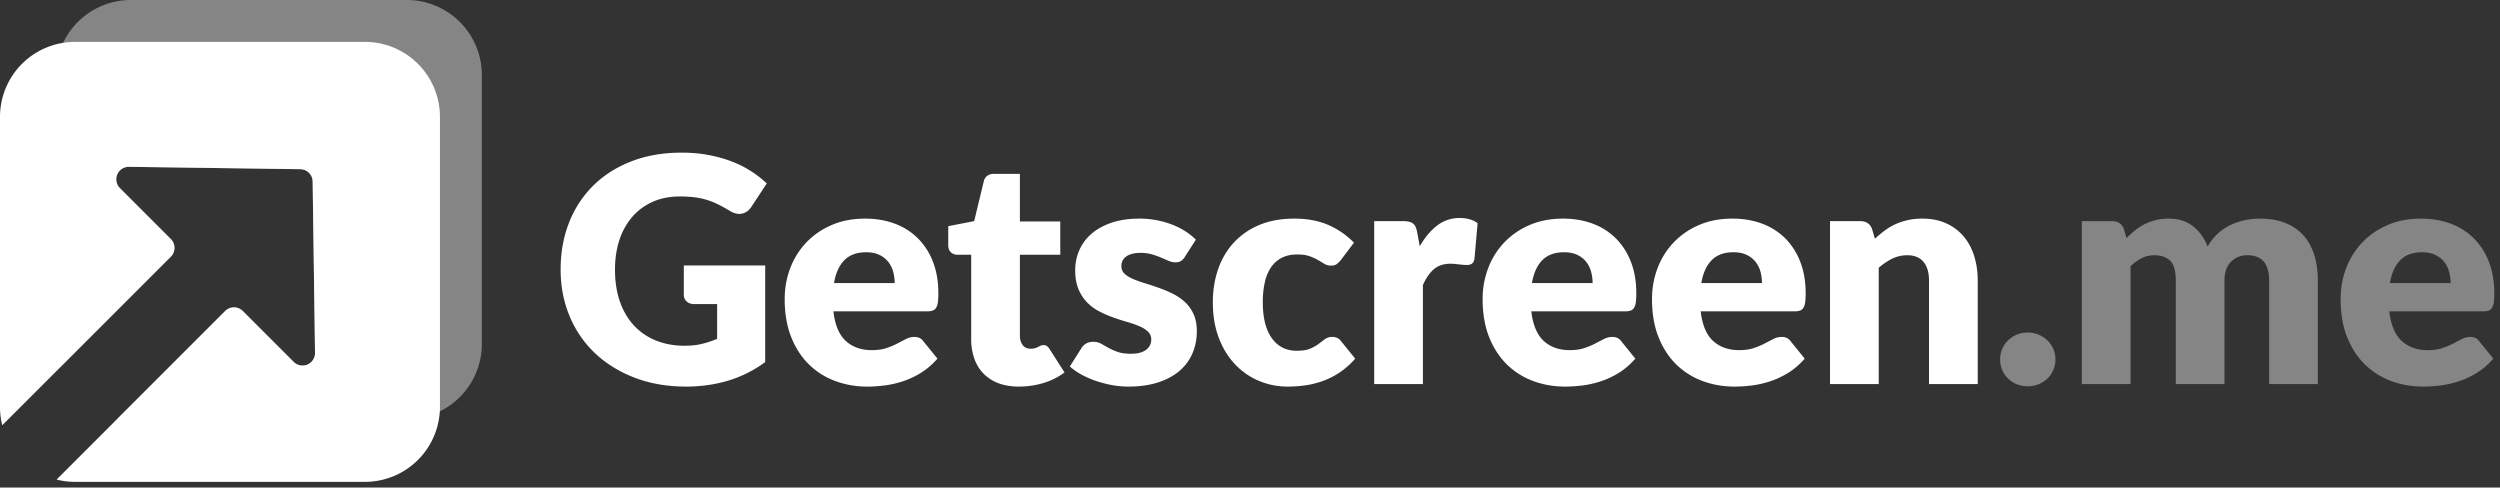
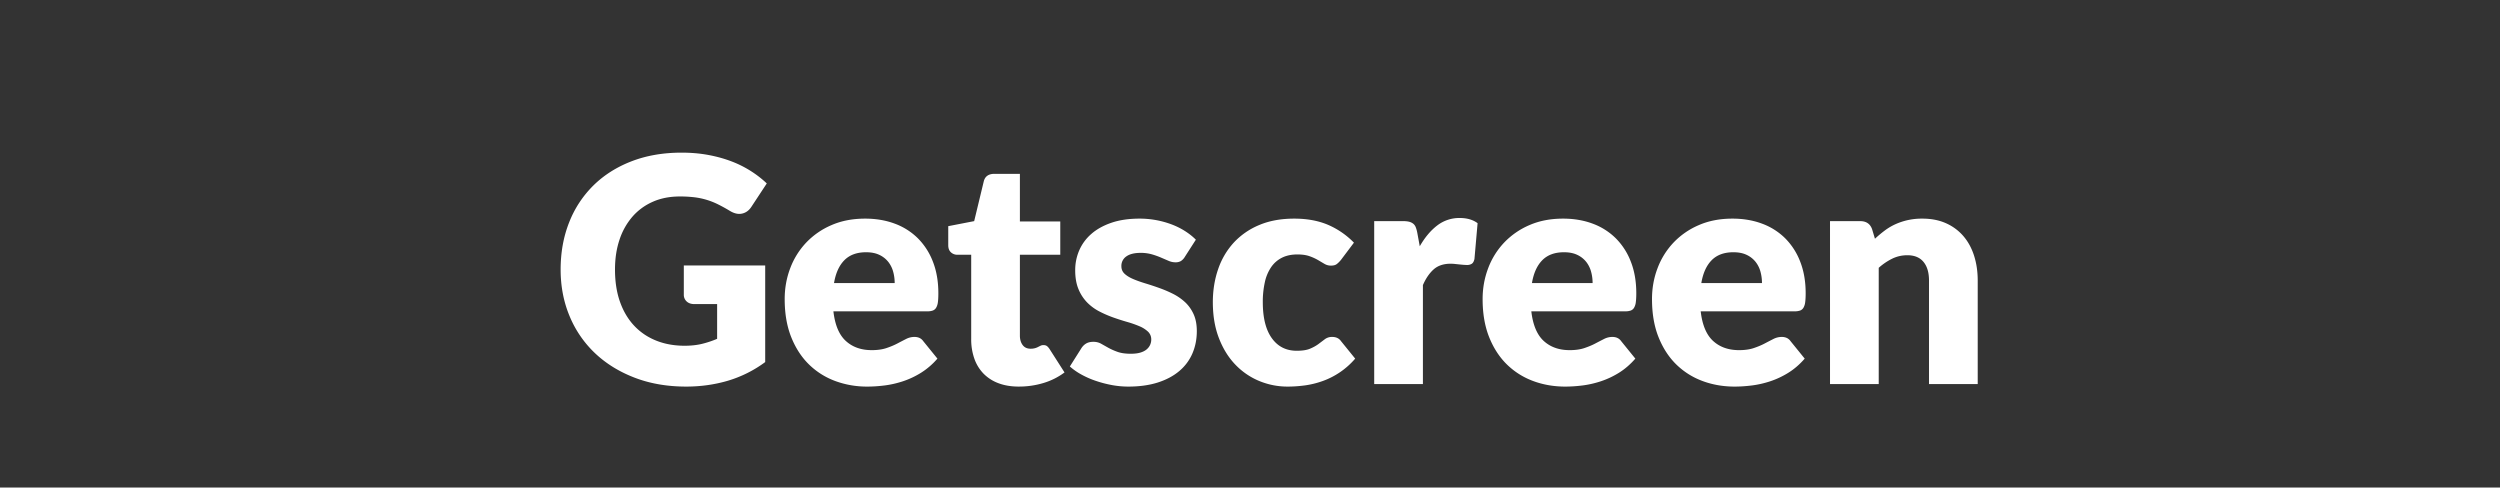
<svg xmlns="http://www.w3.org/2000/svg" xmlns:xlink="http://www.w3.org/1999/xlink" width="200" height="39" viewBox="0 0 200 39">
  <rect x="0" y="0" width="200" height="39" fill="#333333" stroke="none" />
  <defs>
-     <path d="M4.527 35.013L18.011 21.53a1 1 0 011.414 0l4.07 4.07a1 1 0 001.707-.72l-.19-13.711a1 1 0 00-.985-.986l-13.71-.19a1 1 0 00-.721 1.708l4.07 4.07a1 1 0 010 1.414L.181 30.668A6.012 6.012 0 010 29.196V6a6 6 0 016-6h23.196a6 6 0 016 6v23.196a6 6 0 01-6 6H6a6.012 6.012 0 01-1.473-.183z" id="a" />
-   </defs>
+     </defs>
  <g fill="#FFF" fill-rule="evenodd">
-     <path d="M9.458 33.435l8.553-8.553a1 1 0 011.414 0l4.07 4.07a1 1 0 001.707-.721l-.19-13.71a1 1 0 00-.985-.986l-13.71-.19a1 1 0 00-.721 1.708l4.07 4.07a1 1 0 010 1.414l-8.888 8.887a5.994 5.994 0 01-.309-1.904V6a6 6 0 016-6h22.078a6 6 0 016 6v21.52a6 6 0 01-6 6H10.47a6.04 6.04 0 01-1.01-.085z" opacity=".4" />
    <use xlink:href="#a" transform="translate(0 3.352)" />
    <path d="M54.705 21.236h6.511v7.73a9.625 9.625 0 01-2.997 1.496c-1.06.31-2.169.465-3.325.465-1.509 0-2.88-.236-4.117-.71-1.236-.473-2.294-1.127-3.174-1.96a8.605 8.605 0 01-2.036-2.967c-.478-1.144-.716-2.386-.716-3.727 0-1.366.226-2.621.678-3.765a8.48 8.48 0 011.942-2.96c.843-.83 1.86-1.475 3.055-1.936 1.194-.46 2.528-.691 4.003-.691.763 0 1.48.063 2.15.188.67.126 1.288.298 1.854.516a8.532 8.532 0 011.552.78c.47.3.888.628 1.257.98l-1.232 1.872c-.192.294-.442.474-.748.541-.305.067-.634-.008-.986-.226a13.204 13.204 0 00-.95-.522 5.79 5.79 0 00-1.891-.56 9.62 9.62 0 00-1.157-.062c-.796 0-1.512.14-2.149.421-.637.28-1.18.677-1.628 1.188a5.373 5.373 0 00-1.037 1.841c-.243.717-.364 1.515-.364 2.395 0 .972.134 1.835.402 2.59.268.753.647 1.39 1.138 1.91.49.52 1.076.915 1.76 1.188.682.272 1.439.408 2.268.408.511 0 .974-.05 1.39-.15a7.794 7.794 0 001.212-.403v-2.778h-1.81c-.268 0-.478-.071-.628-.213a.712.712 0 01-.227-.541v-2.338zm16.869 1.408c0-.31-.04-.612-.12-.905a2.194 2.194 0 00-.39-.786 1.983 1.983 0 00-.71-.56c-.293-.142-.649-.213-1.068-.213-.737 0-1.315.212-1.734.635-.42.423-.696 1.033-.83 1.829h4.852zm-4.902 2.262c.125 1.09.456 1.88.993 2.37.536.49 1.227.735 2.074.735.452 0 .842-.054 1.169-.163.327-.11.618-.23.873-.365.256-.134.49-.255.704-.364.214-.11.438-.164.673-.164.31 0 .545.113.704.34l1.131 1.395a5.81 5.81 0 01-1.301 1.125 6.76 6.76 0 01-1.433.679c-.49.163-.98.276-1.47.34-.49.062-.958.093-1.402.093a7.3 7.3 0 01-2.57-.446c-.8-.297-1.5-.74-2.1-1.326-.599-.587-1.072-1.316-1.42-2.187-.348-.872-.522-1.886-.522-3.042 0-.872.149-1.697.446-2.476a6.099 6.099 0 011.282-2.05 6.104 6.104 0 012.024-1.394c.792-.344 1.687-.516 2.684-.516.863 0 1.653.134 2.37.402a5.15 5.15 0 011.847 1.17 5.335 5.335 0 011.207 1.879c.289.741.433 1.581.433 2.52 0 .293-.012.532-.037.716a1.134 1.134 0 01-.139.44.526.526 0 01-.27.227 1.266 1.266 0 01-.433.062h-7.517zm14.845 6.021c-.62 0-1.167-.09-1.64-.27a3.258 3.258 0 01-1.195-.767 3.269 3.269 0 01-.735-1.2 4.647 4.647 0 01-.251-1.571V20.38h-1.107a.738.738 0 01-.515-.195c-.142-.13-.214-.32-.214-.571v-1.521l2.074-.403.767-3.18c.1-.402.386-.603.855-.603h2.036v3.808h3.23v2.665h-3.23v6.474c0 .301.074.55.22.748.147.197.358.295.635.295a1.247 1.247 0 00.61-.145c.07-.037.138-.07.2-.1a.515.515 0 01.22-.044c.118 0 .212.027.283.082.072.054.145.14.22.257l1.182 1.848a5.377 5.377 0 01-1.697.849 6.744 6.744 0 01-1.948.282zM94.79 20.545a1.028 1.028 0 01-.321.34.84.84 0 01-.434.1c-.184 0-.368-.04-.553-.12l-.597-.257a6.505 6.505 0 00-.723-.258 3.227 3.227 0 00-.917-.12c-.495 0-.874.095-1.138.283a.912.912 0 00-.396.786c0 .243.086.444.258.603.172.16.4.3.685.421.285.122.608.237.968.346.36.109.729.23 1.106.365a9.85 9.85 0 011.106.47c.36.181.683.403.968.667.285.264.513.585.685.962.172.377.258.83.258 1.357 0 .645-.118 1.24-.352 1.785a3.79 3.79 0 01-1.05 1.408c-.465.394-1.039.7-1.722.918-.683.217-1.468.326-2.357.326-.444 0-.888-.042-1.332-.125a9.23 9.23 0 01-1.288-.34 7.019 7.019 0 01-1.15-.509 4.988 4.988 0 01-.906-.635l.905-1.433c.101-.167.229-.3.384-.395.155-.097.354-.145.597-.145.226 0 .43.05.61.15l.584.328a4.9 4.9 0 00.735.326c.281.101.635.151 1.062.151.302 0 .558-.031.767-.094.21-.063.377-.149.503-.258a1.03 1.03 0 00.277-.364c.058-.134.088-.273.088-.415a.847.847 0 00-.264-.641 2.3 2.3 0 00-.692-.434 8.429 8.429 0 00-.974-.34 18.92 18.92 0 01-1.112-.357 8.935 8.935 0 01-1.113-.484 3.827 3.827 0 01-.974-.717 3.33 3.33 0 01-.691-1.062c-.176-.419-.264-.926-.264-1.52 0-.554.107-1.08.32-1.578a3.67 3.67 0 01.962-1.314c.427-.377.964-.677 1.609-.899.645-.222 1.4-.333 2.262-.333a7.254 7.254 0 012.602.478c.386.15.738.329 1.056.534.319.205.6.43.842.673l-.88 1.37zm12.494.239c-.117.142-.23.255-.34.339-.108.084-.263.126-.465.126a.993.993 0 01-.521-.139l-.522-.308a3.957 3.957 0 00-.679-.308c-.26-.092-.582-.138-.967-.138-.478 0-.89.088-1.239.264a2.293 2.293 0 00-.86.754 3.418 3.418 0 00-.503 1.2 7.171 7.171 0 00-.164 1.603c0 1.249.241 2.208.723 2.879.482.67 1.146 1.005 1.992 1.005.453 0 .811-.056 1.075-.17.264-.112.488-.238.672-.376l.51-.384a.941.941 0 01.584-.176c.31 0 .545.113.704.34l1.131 1.395a6.155 6.155 0 01-2.633 1.804 7.04 7.04 0 01-1.402.34c-.469.062-.926.093-1.37.093a5.88 5.88 0 01-2.281-.452 5.59 5.59 0 01-1.91-1.314c-.55-.574-.986-1.28-1.308-2.118-.323-.838-.484-1.793-.484-2.866 0-.938.14-1.816.421-2.633a5.979 5.979 0 011.244-2.124 5.786 5.786 0 012.037-1.414c.808-.344 1.745-.516 2.81-.516 1.021 0 1.918.164 2.689.49a6.454 6.454 0 012.087 1.433l-1.031 1.37zm6.297-1.081c.403-.704.866-1.257 1.39-1.66a2.88 2.88 0 011.803-.603c.587 0 1.064.138 1.433.415l-.251 2.866c-.042.184-.111.31-.208.377a.684.684 0 01-.396.1c-.067 0-.155-.004-.264-.012a11.387 11.387 0 01-.339-.032 98.601 98.601 0 00-.358-.037 3.259 3.259 0 00-.333-.02c-.57 0-1.025.152-1.364.453-.34.302-.627.72-.861 1.257v7.92h-3.897V17.69h2.313c.193 0 .354.017.484.05a.86.86 0 01.327.158.67.67 0 01.2.283c.047.117.087.26.12.427l.201 1.094zm13.827 2.94c0-.31-.04-.61-.12-.904a2.194 2.194 0 00-.389-.786 1.983 1.983 0 00-.71-.56c-.293-.142-.65-.213-1.068-.213-.738 0-1.316.212-1.735.635-.42.423-.696 1.033-.83 1.829h4.852zm-4.902 2.263c.126 1.09.457 1.88.993 2.37.536.49 1.228.735 2.074.735.453 0 .842-.054 1.169-.163.327-.11.618-.23.874-.365.255-.134.49-.255.704-.364.213-.11.437-.164.672-.164.31 0 .545.113.704.34l1.131 1.395c-.402.46-.836.836-1.3 1.125a6.76 6.76 0 01-1.434.679c-.49.163-.98.276-1.47.34-.49.062-.958.093-1.402.093-.913 0-1.77-.148-2.57-.446-.8-.297-1.5-.74-2.1-1.326-.599-.587-1.072-1.316-1.42-2.187-.348-.872-.522-1.886-.522-3.042 0-.872.15-1.697.447-2.476a6.099 6.099 0 011.282-2.05 6.104 6.104 0 012.023-1.394c.792-.344 1.687-.516 2.684-.516.863 0 1.653.134 2.37.402a5.15 5.15 0 011.847 1.17 5.335 5.335 0 011.207 1.879c.29.741.434 1.581.434 2.52 0 .293-.013.532-.038.716a1.134 1.134 0 01-.138.44.526.526 0 01-.27.227 1.266 1.266 0 01-.434.062h-7.517zm18.452-2.262c0-.31-.04-.612-.119-.905a2.194 2.194 0 00-.39-.786 1.983 1.983 0 00-.71-.56c-.293-.142-.65-.213-1.068-.213-.738 0-1.316.212-1.735.635-.419.423-.695 1.033-.83 1.829h4.852zm-4.902 2.262c.126 1.09.457 1.88.993 2.37.537.49 1.228.735 2.074.735.453 0 .842-.054 1.17-.163.326-.11.617-.23.873-.365.255-.134.49-.255.704-.364.213-.11.438-.164.672-.164.31 0 .545.113.704.34l1.131 1.395c-.402.46-.835.836-1.3 1.125a6.76 6.76 0 01-1.433.679c-.49.163-.98.276-1.471.34-.49.062-.958.093-1.402.093-.913 0-1.77-.148-2.57-.446-.8-.297-1.5-.74-2.1-1.326-.599-.587-1.072-1.316-1.42-2.187-.348-.872-.521-1.886-.521-3.042 0-.872.148-1.697.446-2.476a6.099 6.099 0 011.282-2.05 6.104 6.104 0 012.024-1.394c.792-.344 1.686-.516 2.683-.516.864 0 1.653.134 2.37.402a5.15 5.15 0 011.848 1.17 5.335 5.335 0 011.206 1.879c.29.741.434 1.581.434 2.52 0 .293-.013.532-.038.716a1.134 1.134 0 01-.138.44.526.526 0 01-.27.227 1.266 1.266 0 01-.434.062h-7.517zm13.94-5.807a9.53 9.53 0 01.78-.653c.268-.202.555-.371.86-.51a5.11 5.11 0 012.156-.446c.713 0 1.343.124 1.892.371a3.92 3.92 0 011.389 1.03c.377.44.662.964.855 1.572.193.608.289 1.267.289 1.98v8.283h-3.897v-8.283c0-.637-.146-1.134-.44-1.49-.293-.356-.725-.534-1.294-.534-.428 0-.828.09-1.2.27a4.83 4.83 0 00-1.088.736v9.301h-3.897V17.691h2.414c.486 0 .804.218.955.654l.226.754z" fill-rule="nonzero" />
-     <path d="M160.01 28.753c0-.302.056-.583.17-.842.113-.26.268-.486.465-.68a2.219 2.219 0 011.577-.628c.31 0 .6.057.867.17.269.113.503.266.704.459a2.08 2.08 0 01.641 1.52 2.126 2.126 0 01-.64 1.534 2.207 2.207 0 01-.705.453 2.282 2.282 0 01-.867.163c-.318 0-.612-.054-.88-.163-.268-.11-.5-.26-.697-.453a2.13 2.13 0 01-.635-1.534zm6.536 1.973V17.691h2.413c.487 0 .805.218.956.654l.213.704a7.23 7.23 0 01.68-.622 4.233 4.233 0 011.64-.817 4.2 4.2 0 011.037-.12c.787 0 1.439.203 1.954.61.516.406.907.949 1.176 1.628a3.81 3.81 0 01.798-1.031 4.287 4.287 0 011.018-.691 4.95 4.95 0 011.156-.39 5.986 5.986 0 011.213-.126c.746 0 1.408.111 1.986.333a3.782 3.782 0 011.452.968c.39.423.685.943.886 1.559.201.616.302 1.313.302 2.093v8.283h-3.897v-8.283c0-1.35-.578-2.024-1.734-2.024-.528 0-.966.174-1.314.522-.348.347-.522.848-.522 1.502v8.283h-3.896v-8.283c0-.746-.147-1.27-.44-1.571-.293-.302-.725-.453-1.295-.453-.352 0-.685.08-1 .239a3.66 3.66 0 00-.885.64v9.428h-3.897zm29.501-8.082c0-.31-.04-.612-.119-.905a2.194 2.194 0 00-.39-.786 1.983 1.983 0 00-.71-.56c-.293-.142-.65-.213-1.068-.213-.738 0-1.316.212-1.735.635-.419.423-.695 1.033-.83 1.829h4.852zm-4.902 2.262c.126 1.09.457 1.88.993 2.37.537.49 1.228.735 2.074.735.453 0 .842-.054 1.17-.163.326-.11.617-.23.873-.365.255-.134.49-.255.704-.364.213-.11.438-.164.672-.164.31 0 .545.113.704.34l1.131 1.395c-.402.46-.835.836-1.3 1.125a6.76 6.76 0 01-1.433.679c-.49.163-.98.276-1.471.34-.49.062-.958.093-1.402.093-.913 0-1.77-.148-2.57-.446-.8-.297-1.5-.74-2.1-1.326-.599-.587-1.072-1.316-1.42-2.187-.348-.872-.521-1.886-.521-3.042 0-.872.148-1.697.446-2.476a6.099 6.099 0 011.282-2.05 6.104 6.104 0 012.024-1.394c.792-.344 1.686-.516 2.683-.516.863 0 1.653.134 2.37.402a5.15 5.15 0 011.848 1.17 5.335 5.335 0 011.206 1.879c.29.741.434 1.581.434 2.52 0 .293-.013.532-.038.716a1.134 1.134 0 01-.138.44.526.526 0 01-.27.227 1.266 1.266 0 01-.434.062h-7.517z" fill-rule="nonzero" opacity=".4" />
  </g>
</svg>